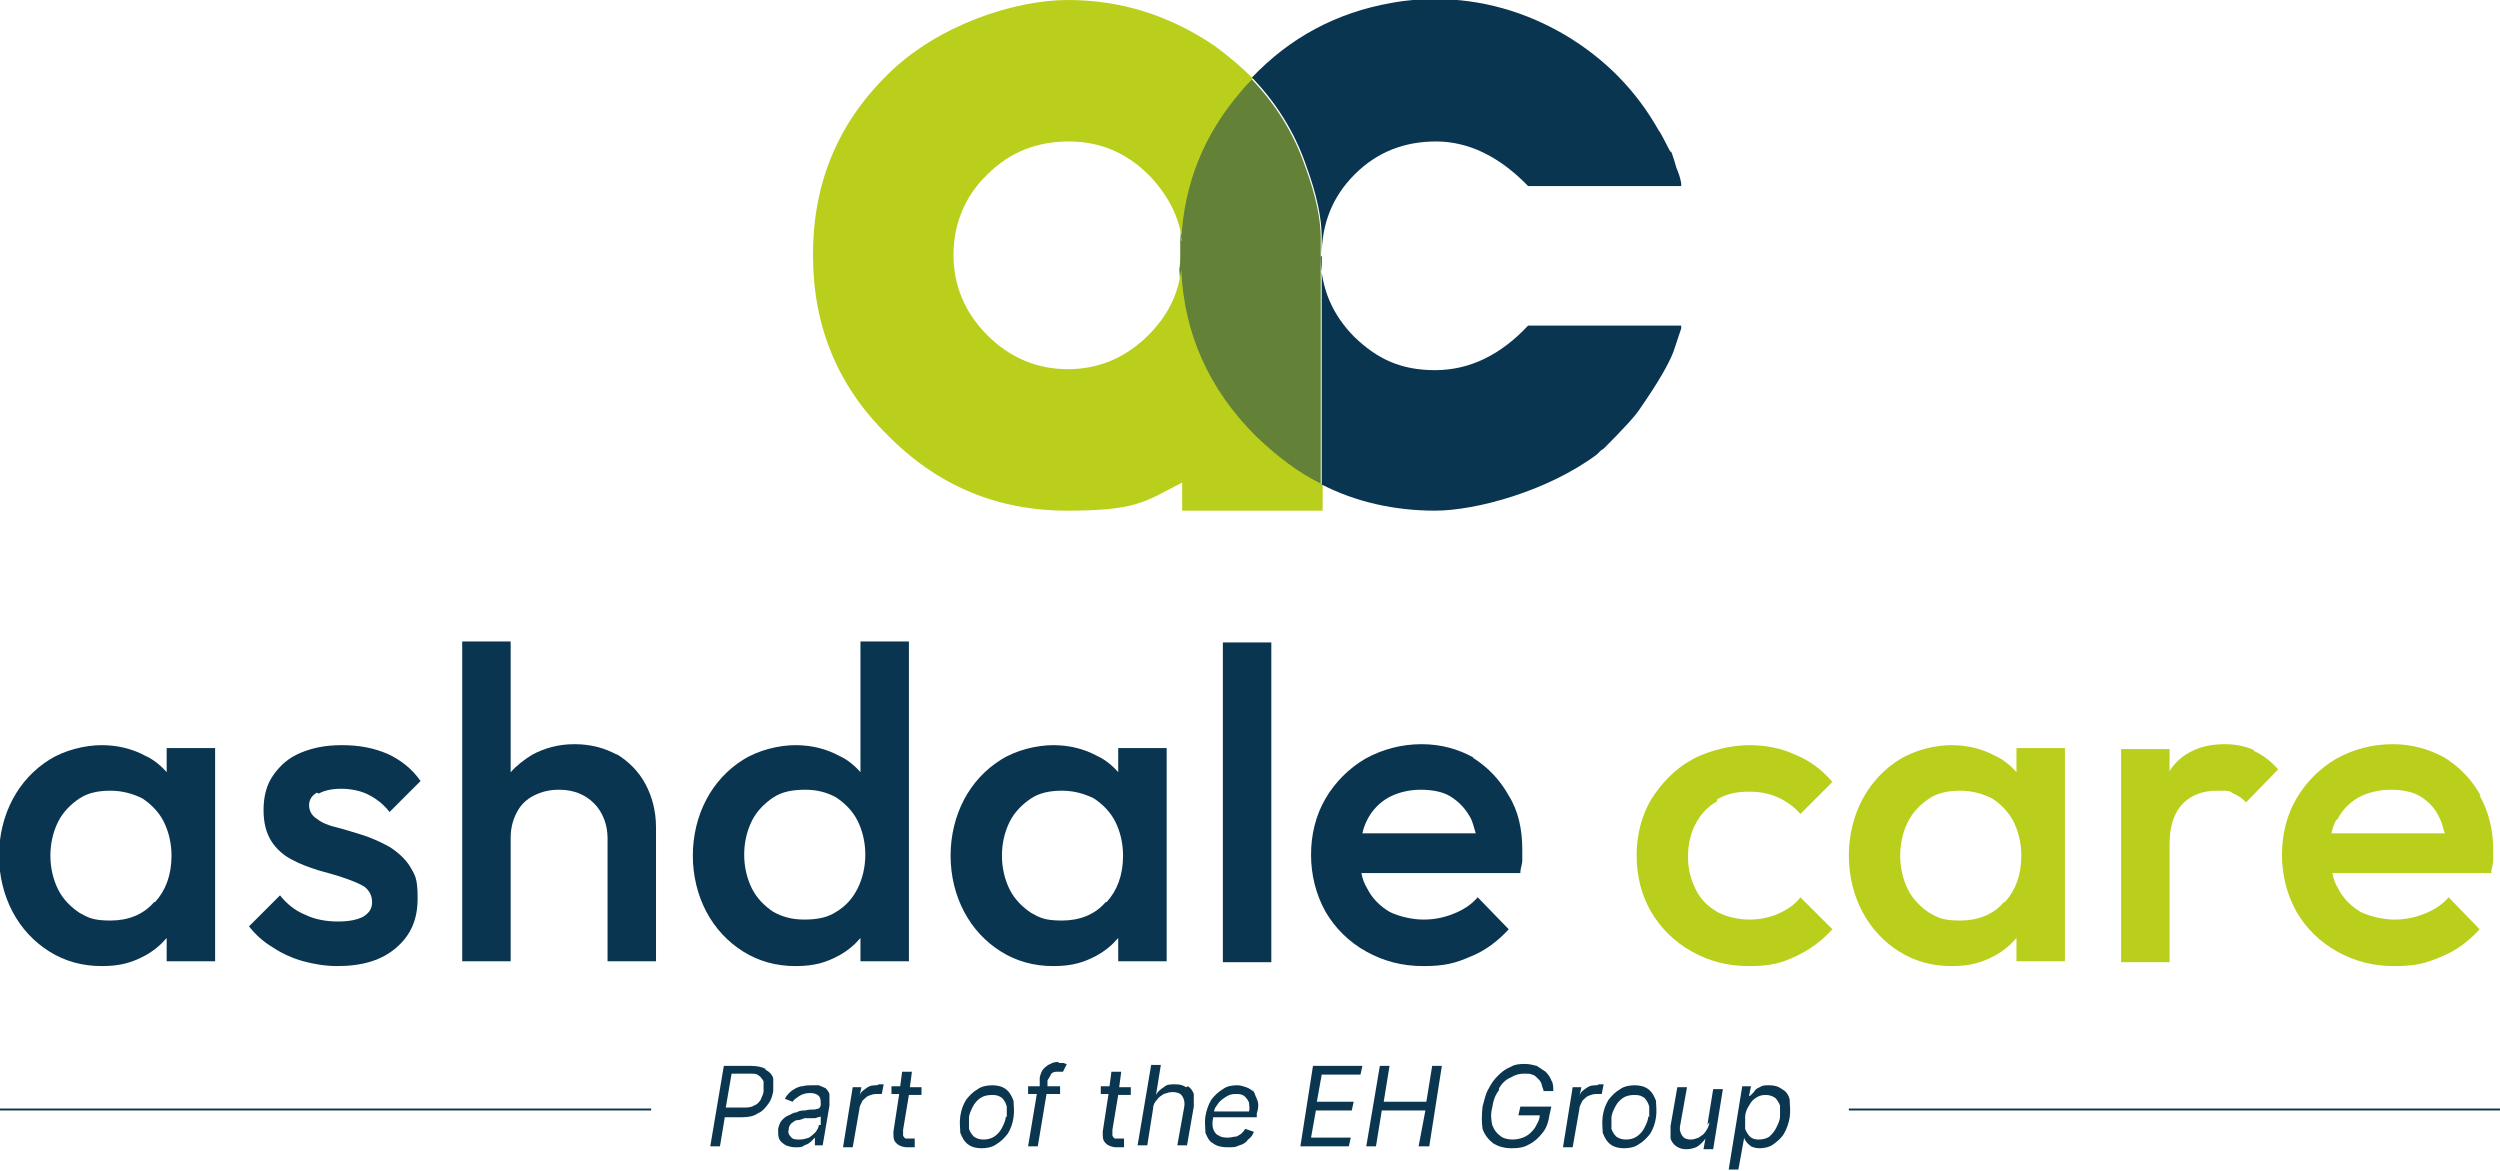
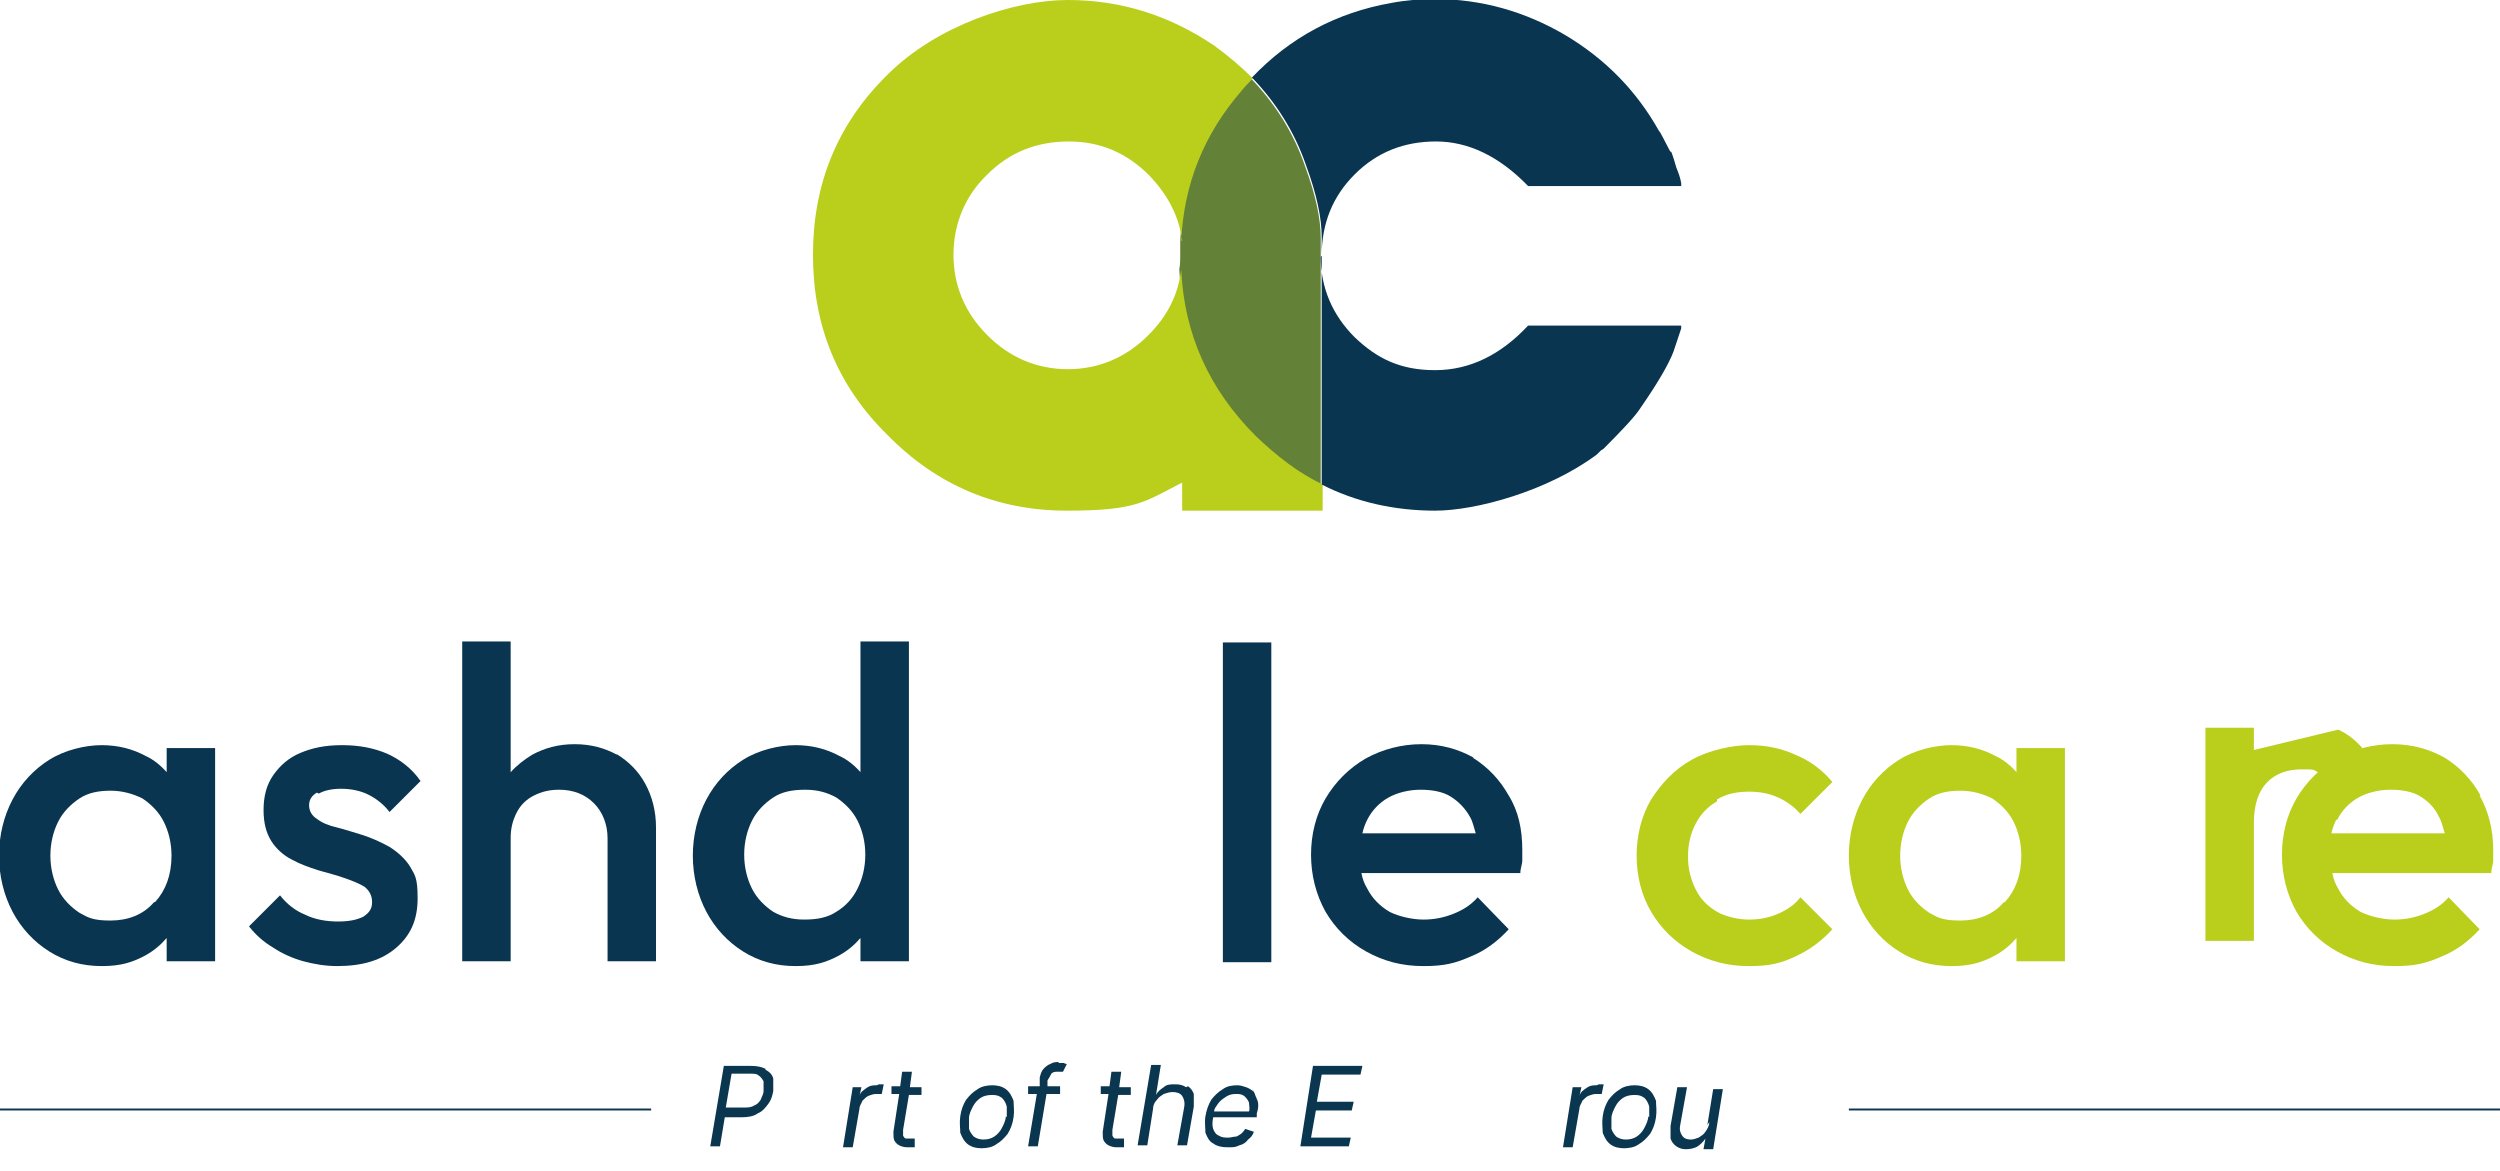
<svg xmlns="http://www.w3.org/2000/svg" id="Layer_1" version="1.1" viewBox="0 0 258 120.8">
  <defs>
    <style>
      .st0 {
        fill: none;
        stroke: #0a3650;
        stroke-miterlimit: 10;
        stroke-width: .2px;
      }

      .st1, .st2 {
        fill: #bace1c;
      }

      .st3, .st2, .st4 {
        fill-rule: evenodd;
      }

      .st3, .st5 {
        fill: #093550;
      }

      .st6 {
        fill: #0a3650;
      }

      .st4 {
        fill: #638237;
      }
    </style>
  </defs>
  <path class="st4" d="M128,9.4c-3.8,4.5-5.9,9.6-6.2,15.4,0,.5,0,1,0,1.5s0,1-.1,1.5c.3,6.7,2.9,12.4,7.7,17.2,2.1,2.1,4.4,3.8,6.9,5v-25.4c0-2-.5-4.4-1.6-7.4-1.2-3.5-3.1-6.5-5.6-9.1-.4.4-.8.8-1.2,1.3h0Z" />
  <path class="st2" d="M121.9,24.8c.3-5.8,2.3-10.9,6.2-15.4.4-.5.8-.9,1.2-1.3-1.2-1.2-2.5-2.3-4-3.4C120.7,1.6,115.7,0,110.2,0s-13.5,2.6-18.6,7.7c-5.2,5.1-7.7,11.3-7.7,18.6s2.5,13.5,7.7,18.6c5.1,5.2,11.3,7.8,18.5,7.8s8-.9,11.9-2.9v2.9h14.5v-2.7c-2.5-1.2-4.7-2.9-6.9-5-4.8-4.8-7.4-10.5-7.7-17.2-.3,2.6-1.4,4.8-3.4,6.8-2.3,2.3-5.1,3.5-8.3,3.5s-6-1.2-8.3-3.5c-2.3-2.3-3.5-5.1-3.5-8.3s1.2-6.1,3.5-8.3c2.3-2.3,5.1-3.4,8.4-3.4s6,1.2,8.3,3.5c1.9,2,3.1,4.2,3.4,6.8Z" />
  <path class="st3" d="M136.4,26.4v23.6c3.5,1.8,7.5,2.7,11.7,2.7s11.6-2,16.7-5.8c0,0,.2-.2.4-.4l.3-.2c2-2,3.3-3.4,3.8-4.2,1.8-2.6,2.9-4.5,3.4-5.8l.8-2.4v-.3h-15.8c-2.8,3-6,4.6-9.6,4.6s-6-1.2-8.3-3.4c-2.3-2.3-3.5-5.1-3.5-8.3h0Z" />
  <path class="st3" d="M136.4,26.4c0-3.3,1.1-6.1,3.4-8.4,2.3-2.3,5.1-3.4,8.4-3.4s6.5,1.5,9.5,4.6h15.8v-.3c-.1-.6-.3-1.1-.5-1.6-.4-1.4-.6-1.9-.6-1.6-.7-1.3-1-2-1.2-2.2-2.3-4.1-5.5-7.4-9.7-9.9-4.1-2.4-8.6-3.7-13.4-3.7-1.4,0-2.9.1-4.5.4-5.7,1-10.5,3.6-14.4,7.7,2.5,2.6,4.4,5.6,5.6,9.1,1.1,3,1.6,5.4,1.6,7.4v1.8h0Z" />
  <path class="st5" d="M17.3,79.8c-.6-.7-1.4-1.4-2.3-1.8-1.3-.7-2.8-1.1-4.5-1.1s-3.8.5-5.4,1.5c-1.6,1-2.9,2.4-3.8,4.1-.9,1.7-1.4,3.7-1.4,5.8s.5,4.1,1.4,5.8c.9,1.7,2.2,3.1,3.8,4.1,1.6,1,3.4,1.5,5.4,1.5s3.2-.4,4.5-1.1c.9-.5,1.6-1.1,2.2-1.8v2.4h5v-22h-5v2.5h0ZM15.9,93.1c-1.1,1.3-2.7,1.9-4.5,1.9s-2.3-.3-3.2-.8c-.9-.6-1.7-1.4-2.2-2.4-.5-1-.8-2.2-.8-3.5s.3-2.5.8-3.5c.5-1,1.3-1.8,2.2-2.4.9-.6,2-.8,3.2-.8s2.3.3,3.3.8c.9.6,1.7,1.4,2.2,2.4.5,1,.8,2.2.8,3.5,0,2-.6,3.6-1.7,4.8Z" />
  <path class="st5" d="M32.9,81.9c.5-.3,1.3-.5,2.3-.5s2,.2,2.8.6c.8.4,1.6,1,2.2,1.8l3.2-3.2c-.9-1.3-2.1-2.2-3.4-2.8-1.4-.6-2.9-.9-4.7-.9s-3.1.3-4.3.8c-1.2.5-2.1,1.3-2.8,2.3-.7,1-1,2.2-1,3.6s.3,2.4.8,3.2c.5.8,1.3,1.5,2.1,1.9.9.5,1.8.8,2.7,1.1,1,.3,1.9.5,2.7.8.9.3,1.6.6,2.1.9.5.4.8.9.8,1.6s-.3,1.1-.9,1.5c-.6.3-1.4.5-2.6.5s-2.4-.2-3.4-.7c-1-.4-1.9-1.1-2.6-2l-3.2,3.2c.7.9,1.5,1.6,2.5,2.2.9.6,2,1.1,3.1,1.4,1.1.3,2.3.5,3.5.5,2.6,0,4.6-.6,6.1-1.9,1.5-1.3,2.2-2.9,2.2-5.1s-.3-2.4-.8-3.3c-.5-.8-1.3-1.5-2.1-2-.9-.5-1.8-.9-2.7-1.2-1-.3-1.9-.6-2.7-.8-.9-.2-1.6-.5-2.1-.9-.5-.3-.8-.8-.8-1.4s.3-1,.8-1.3h0Z" />
  <path class="st5" d="M63.7,77.9c-1.3-.7-2.7-1.1-4.4-1.1s-3.1.4-4.4,1.1c-.8.5-1.6,1.1-2.2,1.8v-13.5h-5v33h5v-12.7c0-1,.2-1.8.6-2.6.4-.8,1-1.4,1.8-1.8.8-.4,1.6-.6,2.6-.6,1.5,0,2.7.5,3.6,1.4.9.9,1.4,2.2,1.4,3.6v12.7h5v-13.8c0-1.7-.4-3.2-1.1-4.5-.7-1.3-1.7-2.3-3-3.1Z" />
  <path class="st5" d="M88.9,79.8c-.6-.7-1.4-1.4-2.3-1.8-1.3-.7-2.8-1.1-4.5-1.1s-3.8.5-5.4,1.5c-1.6,1-2.9,2.4-3.8,4.1-.9,1.7-1.4,3.7-1.4,5.8s.5,4.1,1.4,5.8c.9,1.7,2.2,3.1,3.8,4.1,1.6,1,3.4,1.5,5.4,1.5s3.2-.4,4.5-1.1c.9-.5,1.6-1.1,2.2-1.8v2.4h5v-33h-5v13.5h0ZM86.3,94.1c-.9.6-2,.8-3.3.8s-2.3-.3-3.2-.8c-.9-.6-1.7-1.4-2.2-2.4-.5-1-.8-2.2-.8-3.5s.3-2.5.8-3.5c.5-1,1.3-1.8,2.2-2.4.9-.6,2-.8,3.3-.8s2.3.3,3.2.8c.9.6,1.7,1.4,2.2,2.4.5,1,.8,2.2.8,3.5s-.3,2.5-.8,3.5c-.5,1-1.2,1.8-2.2,2.4Z" />
-   <path class="st5" d="M115.5,79.8c-.6-.7-1.4-1.4-2.3-1.8-1.3-.7-2.8-1.1-4.5-1.1s-3.8.5-5.4,1.5c-1.6,1-2.9,2.4-3.8,4.1-.9,1.7-1.4,3.7-1.4,5.8s.5,4.1,1.4,5.8c.9,1.7,2.2,3.1,3.8,4.1,1.6,1,3.4,1.5,5.4,1.5s3.2-.4,4.5-1.1c.9-.5,1.6-1.1,2.2-1.8v2.4h5v-22h-5v2.5h0ZM114.1,93.1c-1.1,1.3-2.7,1.9-4.5,1.9s-2.3-.3-3.2-.8c-.9-.6-1.7-1.4-2.2-2.4-.5-1-.8-2.2-.8-3.5s.3-2.5.8-3.5c.5-1,1.3-1.8,2.2-2.4.9-.6,2-.8,3.2-.8s2.3.3,3.3.8c.9.6,1.7,1.4,2.2,2.4.5,1,.8,2.2.8,3.5,0,2-.6,3.6-1.7,4.8Z" />
  <path class="st5" d="M131.2,66.3h-5v33h5v-33Z" />
  <path class="st5" d="M152.1,78.2c-1.6-.9-3.4-1.4-5.4-1.4s-4,.5-5.8,1.5c-1.7,1-3.1,2.4-4.1,4.1-1,1.7-1.5,3.7-1.5,5.8s.5,4.1,1.5,5.9c1,1.7,2.4,3.1,4.2,4.1,1.8,1,3.7,1.5,5.9,1.5s3.3-.3,4.9-1c1.5-.6,2.8-1.6,3.9-2.8l-3.2-3.3c-.7.8-1.5,1.3-2.5,1.7-1,.4-2,.6-3.1.6s-2.5-.3-3.5-.8c-1-.6-1.8-1.4-2.3-2.4-.3-.5-.5-1-.6-1.6h16.4c0-.5.2-.9.2-1.3,0-.4,0-.8,0-1.1,0-2.1-.4-4-1.4-5.6-.9-1.6-2.1-2.9-3.7-3.9h0ZM141.1,84.6c.5-1,1.3-1.8,2.2-2.3.9-.5,2.1-.8,3.3-.8s2.3.2,3.1.7c.8.5,1.5,1.2,2,2.1.3.5.4,1.1.6,1.7h-11.7c.1-.5.3-1,.5-1.4h0Z" />
  <path class="st1" d="M177.2,82.5c1-.6,2.1-.8,3.3-.8s2.1.2,3,.6c.9.4,1.7,1,2.3,1.7l3.3-3.3c-1-1.2-2.3-2.2-3.8-2.8-1.5-.7-3.1-1-4.8-1s-4.1.5-5.9,1.5c-1.8,1-3.1,2.4-4.2,4.1-1,1.7-1.5,3.7-1.5,5.8s.5,4.1,1.5,5.8c1,1.7,2.4,3.1,4.2,4.1,1.8,1,3.7,1.5,5.9,1.5s3.3-.3,4.8-1c1.5-.7,2.7-1.6,3.8-2.8l-3.3-3.3c-.6.8-1.4,1.3-2.3,1.7-.9.4-1.9.6-3,.6s-2.4-.3-3.3-.8c-1-.6-1.7-1.3-2.2-2.3-.5-1-.8-2.1-.8-3.4s.3-2.5.8-3.4c.5-1,1.3-1.8,2.2-2.3Z" />
  <path class="st1" d="M208.2,79.8c-.6-.7-1.4-1.4-2.3-1.8-1.3-.7-2.8-1.1-4.5-1.1s-3.8.5-5.4,1.5c-1.6,1-2.9,2.4-3.8,4.1-.9,1.7-1.4,3.7-1.4,5.8s.5,4.1,1.4,5.8c.9,1.7,2.2,3.1,3.8,4.1,1.6,1,3.4,1.5,5.4,1.5s3.2-.4,4.5-1.1c.9-.5,1.6-1.1,2.2-1.8v2.4h5v-22h-5v2.5h0ZM206.8,93.1c-1.1,1.3-2.7,1.9-4.5,1.9s-2.3-.3-3.2-.8c-.9-.6-1.7-1.4-2.2-2.4-.5-1-.8-2.2-.8-3.5s.3-2.5.8-3.5c.5-1,1.3-1.8,2.2-2.4.9-.6,2-.8,3.2-.8s2.3.3,3.3.8c.9.6,1.7,1.4,2.2,2.4.5,1,.8,2.2.8,3.5,0,2-.6,3.6-1.7,4.8Z" />
-   <path class="st1" d="M232.6,77.4c-.9-.4-1.9-.6-3-.6-2.5,0-4.4.9-5.6,2.6,0,0,0,.1-.1.2v-2.3h-5v22h5v-12.2c0-1.9.5-3.3,1.4-4.2.9-.9,2.1-1.3,3.5-1.3s1.2,0,1.7.3c.5.2.9.5,1.3.9l3.3-3.4c-.8-.9-1.6-1.5-2.5-1.9h0Z" />
+   <path class="st1" d="M232.6,77.4v-2.3h-5v22h5v-12.2c0-1.9.5-3.3,1.4-4.2.9-.9,2.1-1.3,3.5-1.3s1.2,0,1.7.3c.5.2.9.5,1.3.9l3.3-3.4c-.8-.9-1.6-1.5-2.5-1.9h0Z" />
  <path class="st1" d="M256,82.1c-.9-1.6-2.1-2.9-3.7-3.9-1.6-.9-3.4-1.4-5.4-1.4s-4,.5-5.8,1.5c-1.7,1-3.1,2.4-4.1,4.1-1,1.7-1.5,3.7-1.5,5.8s.5,4.1,1.5,5.9c1,1.7,2.4,3.1,4.2,4.1,1.8,1,3.7,1.5,5.9,1.5s3.3-.3,4.9-1c1.5-.6,2.8-1.6,3.9-2.8l-3.2-3.3c-.7.8-1.5,1.3-2.5,1.7-1,.4-2,.6-3.1.6s-2.5-.3-3.5-.8c-1-.6-1.8-1.4-2.3-2.4-.3-.5-.5-1-.6-1.6h16.4c0-.5.2-.9.2-1.3,0-.4,0-.8,0-1.1,0-2.1-.5-4-1.4-5.6h0ZM241.2,84.6c.5-1,1.3-1.8,2.2-2.3.9-.5,2.1-.8,3.3-.8s2.3.2,3.1.7c.8.5,1.5,1.2,1.9,2.1.3.5.4,1.1.6,1.7h-11.7c.1-.5.3-1,.5-1.4h0Z" />
  <g>
    <line class="st0" x1="67.2" y1="114.5" y2="114.5" />
    <line class="st0" x1="258" y1="114.5" x2="190.8" y2="114.5" />
    <g>
      <path class="st6" d="M103.8,112.4c-.4-.3-.9-.4-1.4-.4s-1.1.1-1.5.4c-.5.3-.8.6-1.2,1.1-.3.5-.5,1-.6,1.7-.1.7,0,1.2,0,1.7.2.5.4.9.8,1.2.4.3.9.4,1.4.4s1.1-.1,1.5-.4c.5-.3.8-.6,1.2-1.1.3-.5.5-1,.6-1.7.1-.7,0-1.2,0-1.7-.2-.5-.4-.9-.8-1.2ZM103.8,115.2c0,.4-.2.8-.4,1.2-.2.4-.5.7-.8.9-.3.2-.7.3-1.1.3s-.7-.1-1-.3c-.2-.2-.4-.5-.5-.8,0-.3,0-.7,0-1.1,0-.4.2-.8.4-1.2.2-.4.5-.7.8-.9.3-.2.7-.3,1.2-.3s.7.1,1,.3c.2.2.4.5.5.9,0,.3,0,.7,0,1.1Z" />
      <path class="st6" d="M109.3,109.6c-.3,0-.6,0-.9.2-.3.1-.5.3-.7.5-.2.2-.3.5-.4.9v.9h-1.2v.8c-.1,0,.9,0,.9,0l-.9,5.4h1l.9-5.4h1.4v-.8c.1,0-1.3,0-1.3,0v-.6c.2-.3.3-.5.4-.7.2-.2.4-.2.7-.2s.2,0,.3,0c0,0,.1,0,.2,0l.4-.8c0,0-.2,0-.3-.1-.1,0-.3,0-.6,0Z" />
-       <path class="st6" d="M85.2,112.3c-.2-.1-.5-.2-.7-.3-.3,0-.5,0-.7,0-.3,0-.6,0-1,.1-.3,0-.7.2-1,.4-.3.2-.6.5-.8.9l.8.3c.1-.2.4-.4.7-.6.3-.2.7-.3,1.1-.3s.7.1.9.3c.2.2.2.5.2.9h0c0,.2-.1.3-.2.4-.1,0-.3.1-.5.1-.2,0-.6,0-.9.1-.3,0-.6,0-.9.2-.3,0-.6.2-.8.3-.3.1-.5.3-.7.5-.2.2-.3.5-.4.9,0,.4,0,.8.1,1,.1.3.4.5.7.7.3.1.6.2,1,.2s.7,0,.9-.2c.3-.1.5-.2.7-.4.2-.2.3-.3.4-.4h0v.8c-.1,0,.8,0,.8,0l.7-4.1c0-.5,0-.9,0-1.2-.1-.3-.3-.5-.5-.7ZM84.5,116.1c0,.3-.2.5-.3.7-.2.2-.4.4-.7.6-.3.1-.6.2-1,.2s-.7,0-.9-.3c-.2-.2-.3-.4-.2-.8,0-.2.1-.4.3-.6.2-.1.3-.3.6-.3.2,0,.5-.1.7-.2.1,0,.2,0,.4,0,.2,0,.3,0,.5,0,.2,0,.3,0,.5-.1.1,0,.2,0,.3-.1v.9Z" />
      <path class="st6" d="M94.1,110.6h-1l-.2,1.5h-.9v.8c-.1,0,.8,0,.8,0l-.6,3.9c0,.4,0,.7.1.9.1.2.3.4.5.5.2.1.5.2.8.2s.3,0,.5,0c.1,0,.2,0,.3,0v-.9c-.1,0-.2,0-.2,0,0,0-.2,0-.3,0s-.3,0-.4,0c-.1,0-.2-.1-.3-.3,0-.1,0-.3,0-.6l.6-3.6h1.3v-.8c.1,0-1.2,0-1.2,0l.2-1.5Z" />
      <path class="st6" d="M79,110.3c-.4-.2-.9-.3-1.5-.3h-2.8l-1.4,8.3h1l.5-3h1.8c.6,0,1.2-.1,1.6-.4.5-.2.8-.6,1.1-1,.3-.4.4-.8.5-1.3,0-.5,0-.9,0-1.3-.1-.4-.4-.7-.8-.9ZM78.8,112.6c0,.3-.2.6-.3.9-.2.3-.4.5-.7.6-.3.2-.7.2-1.1.2h-1.8l.6-3.5h1.8c.5,0,.8,0,1,.2.2.1.4.4.5.6,0,.3,0,.6,0,.9Z" />
      <path class="st6" d="M115.7,110.6h-1l-.2,1.5h-.9v.8c-.1,0,.8,0,.8,0l-.6,3.9c0,.4,0,.7.1.9.1.2.3.4.5.5.2.1.5.2.8.2s.3,0,.5,0c.1,0,.2,0,.3,0v-.9c-.1,0-.2,0-.2,0,0,0-.2,0-.3,0s-.3,0-.4,0c-.1,0-.2-.1-.3-.3,0-.1,0-.3,0-.6l.6-3.6h1.3v-.8c.1,0-1.2,0-1.2,0l.2-1.5Z" />
      <path class="st6" d="M90.5,112c-.4,0-.7,0-1.1.3s-.6.4-.7.8h0l.2-.9h-.9l-1,6.2h1l.7-4c0-.3.2-.5.3-.8.2-.2.4-.4.6-.5.3-.1.5-.2.8-.2s.3,0,.4,0c.1,0,.2,0,.2,0l.2-1c0,0-.1,0-.2,0-.1,0-.2,0-.3,0Z" />
      <path class="st6" d="M176.4,115.8c0,.4-.2.7-.4,1-.2.3-.4.4-.7.6-.3.1-.5.2-.8.2-.4,0-.7-.1-.9-.4s-.3-.6-.2-1.1l.7-3.9h-1l-.7,4c0,.5,0,1,0,1.3.1.3.3.6.6.8.3.2.6.3,1,.3s.9-.1,1.2-.3c.3-.2.6-.5.8-.8h0l-.2,1.1h1l1-6.2h-1l-.6,3.7Z" />
      <path class="st6" d="M170.1,112.4c-.4-.3-.9-.4-1.4-.4s-1.1.1-1.5.4c-.5.3-.8.6-1.2,1.1-.3.5-.5,1-.6,1.7-.1.7,0,1.2,0,1.7.2.5.4.9.8,1.2.4.3.9.4,1.4.4s1.1-.1,1.5-.4c.5-.3.8-.6,1.2-1.1.3-.5.5-1,.6-1.7.1-.7,0-1.2,0-1.7-.2-.5-.4-.9-.8-1.2ZM170.1,115.2c0,.4-.2.8-.4,1.2-.2.4-.5.7-.8.9-.3.2-.7.3-1.1.3s-.7-.1-1-.3c-.2-.2-.4-.5-.5-.8,0-.3,0-.7,0-1.1,0-.4.2-.8.4-1.2.2-.4.5-.7.8-.9.3-.2.7-.3,1.2-.3s.7.1,1,.3c.2.2.4.5.5.9,0,.3,0,.7,0,1.1Z" />
      <path class="st6" d="M164.8,112c-.4,0-.7,0-1.1.3-.3.2-.6.4-.7.8h0l.2-.9h-.9l-1,6.2h1l.7-4c0-.3.2-.5.3-.8.2-.2.4-.4.6-.5.3-.1.5-.2.8-.2s.3,0,.4,0c.1,0,.2,0,.2,0l.2-1c0,0-.1,0-.2,0-.1,0-.2,0-.3,0Z" />
-       <path class="st6" d="M184.7,113.5c-.1-.5-.4-.9-.8-1.1-.4-.3-.8-.4-1.3-.4s-.7,0-1,.2c-.3.1-.5.3-.6.5-.2.2-.3.3-.4.4h-.1l.2-1h-.9l-1.4,8.6h1l.6-3.3h0c0,.1.1.3.2.4.1.2.3.3.5.5.2.1.5.2.9.2s1-.1,1.4-.4c.4-.3.8-.6,1.1-1.1.3-.5.5-1.1.6-1.7.1-.7,0-1.2,0-1.7ZM183.7,115.2c0,.4-.2.8-.4,1.2-.2.4-.4.6-.7.9-.3.2-.7.3-1.1.3s-.7-.1-.9-.3c-.2-.2-.4-.5-.5-.8,0-.4,0-.8,0-1.2,0-.5.2-.9.4-1.2.2-.4.4-.6.7-.8.3-.2.6-.3,1-.3s.7.1,1,.3c.2.2.4.5.5.8,0,.4,0,.7,0,1.2Z" />
      <path class="st6" d="M129.4,112.7c-.2-.2-.5-.4-.8-.5-.3-.1-.6-.2-.9-.2-.6,0-1.1.1-1.5.4-.5.3-.9.7-1.2,1.1-.3.5-.5,1.1-.6,1.7-.1.6,0,1.2,0,1.7.2.5.4.9.8,1.1.4.3.9.4,1.5.4s.8,0,1.2-.2c.4-.1.7-.3.9-.6.3-.2.5-.5.6-.8l-.9-.3c-.1.2-.3.4-.4.5-.2.1-.4.3-.6.3-.2,0-.5.1-.7.1-.4,0-.7,0-1-.2-.3-.1-.5-.4-.6-.7-.1-.3-.1-.7,0-1.2h4.5v-.4c.2-.6.2-1.1,0-1.5s-.2-.7-.5-1ZM128.9,114.7h-3.6c0-.3.2-.5.4-.8.2-.3.5-.5.8-.7.3-.2.6-.3,1-.3s.6,0,.9.2c.2.2.4.4.5.7,0,.3.1.6,0,.9Z" />
      <path class="st6" d="M122.4,112.2c-.3-.2-.6-.3-1.1-.3s-.9,0-1.2.3c-.3.2-.6.4-.8.8h0l.5-3.1h-1l-1.4,8.3h1l.6-3.8c0-.4.2-.7.4-.9.2-.3.4-.4.7-.6.3-.1.6-.2.9-.2.4,0,.8.1,1,.4.2.3.3.7.2,1.2l-.7,3.9h1l.7-4c0-.5,0-1,0-1.3-.1-.3-.3-.6-.6-.8Z" />
      <polygon class="st6" points="134.2 118.3 139.2 118.3 139.4 117.4 135.3 117.4 135.8 114.6 139.5 114.6 139.7 113.7 135.9 113.7 136.4 110.9 140.4 110.9 140.6 110 135.5 110 134.2 118.3" />
-       <path class="st6" d="M154.7,112.3c.3-.5.7-.9,1.2-1.1.5-.3.9-.4,1.4-.4s.6,0,.8.1c.2,0,.4.2.6.4.2.2.3.3.4.6,0,.2.2.5.2.7h1c0-.4,0-.8-.2-1.1-.1-.3-.3-.6-.6-.9-.3-.2-.6-.4-.9-.6-.4-.1-.8-.2-1.2-.2s-1,0-1.5.3c-.5.2-.9.5-1.3.9-.4.4-.7.8-1,1.4-.3.5-.4,1.1-.6,1.8-.1.9-.1,1.6,0,2.3.2.6.6,1.1,1.1,1.5.5.3,1.1.5,1.9.5s1.3-.1,1.8-.4c.6-.3,1-.7,1.4-1.2.4-.5.6-1.1.7-1.8l.2-.9h-3.2l-.2.9h2.2c0,.5-.3.9-.5,1.3-.3.4-.6.7-1,.9-.4.2-.9.3-1.3.3s-1-.1-1.3-.4c-.4-.3-.6-.6-.8-1.1-.1-.5-.2-1.1,0-1.8.1-.7.3-1.3.7-1.8Z" />
-       <polygon class="st6" points="147.2 113.7 142.8 113.7 143.4 110 142.4 110 141 118.3 142 118.3 142.6 114.6 147.1 114.6 146.4 118.3 147.5 118.3 148.8 110 147.8 110 147.2 113.7" />
    </g>
  </g>
</svg>